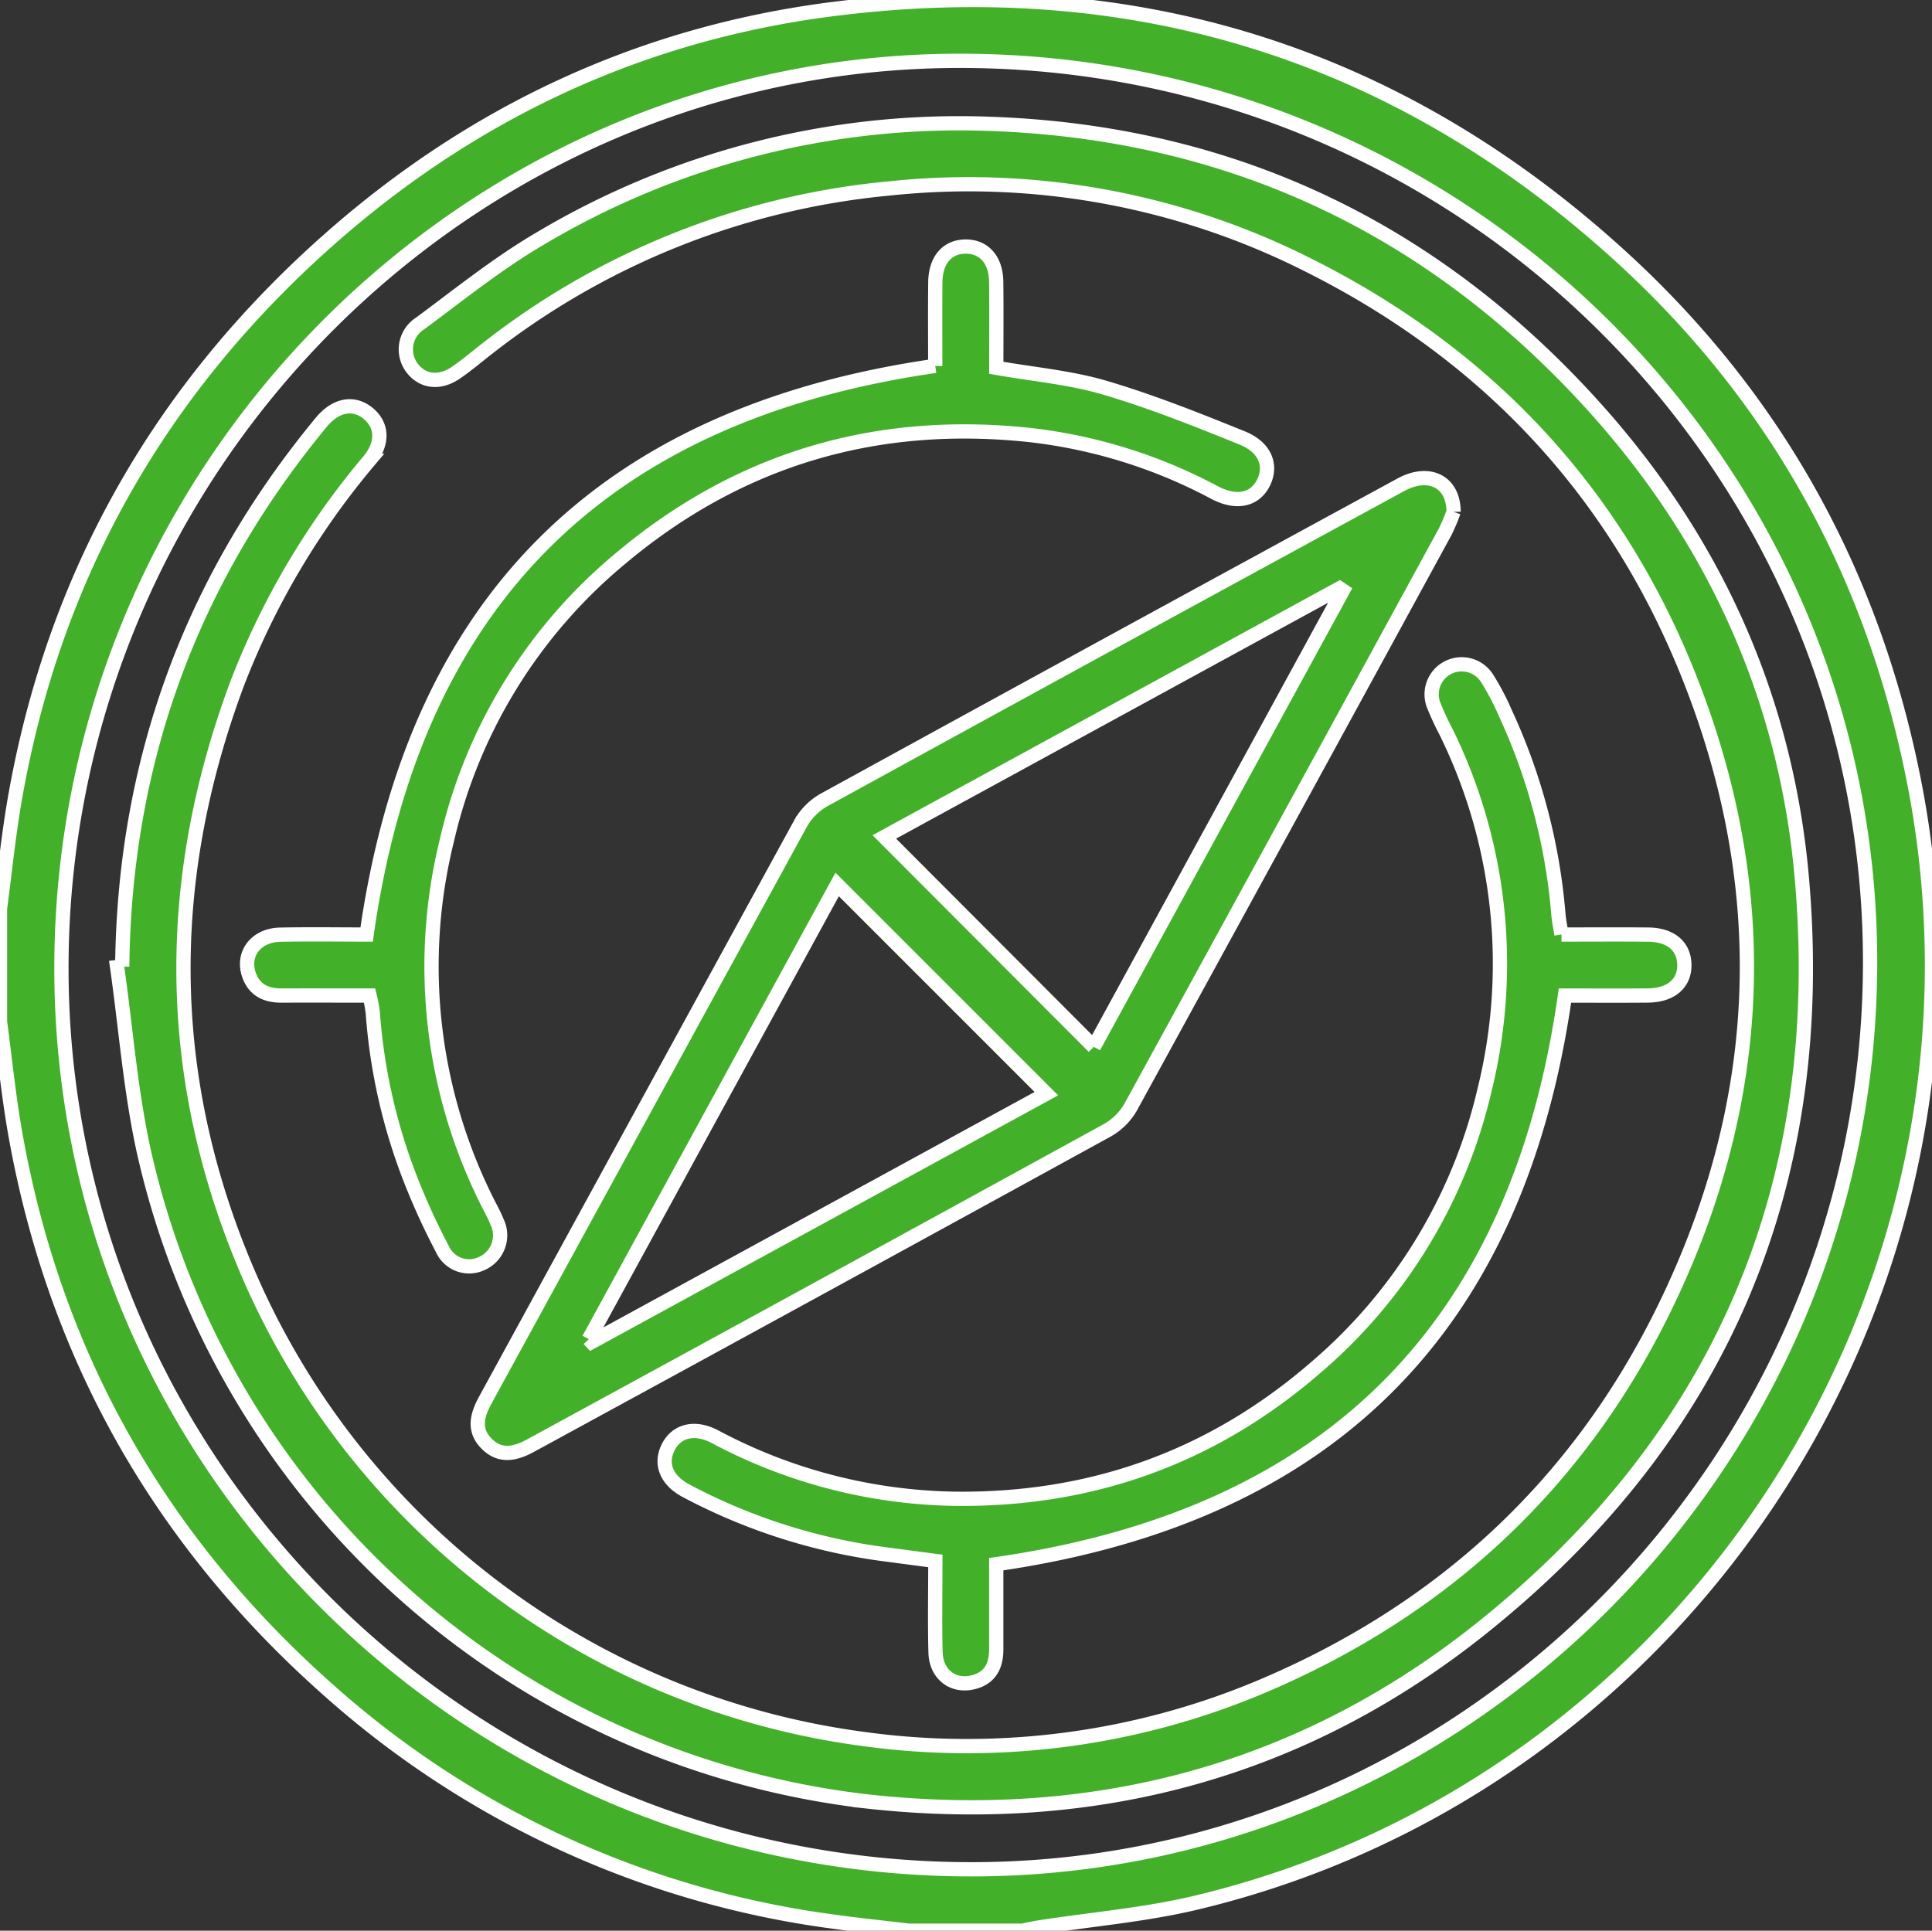
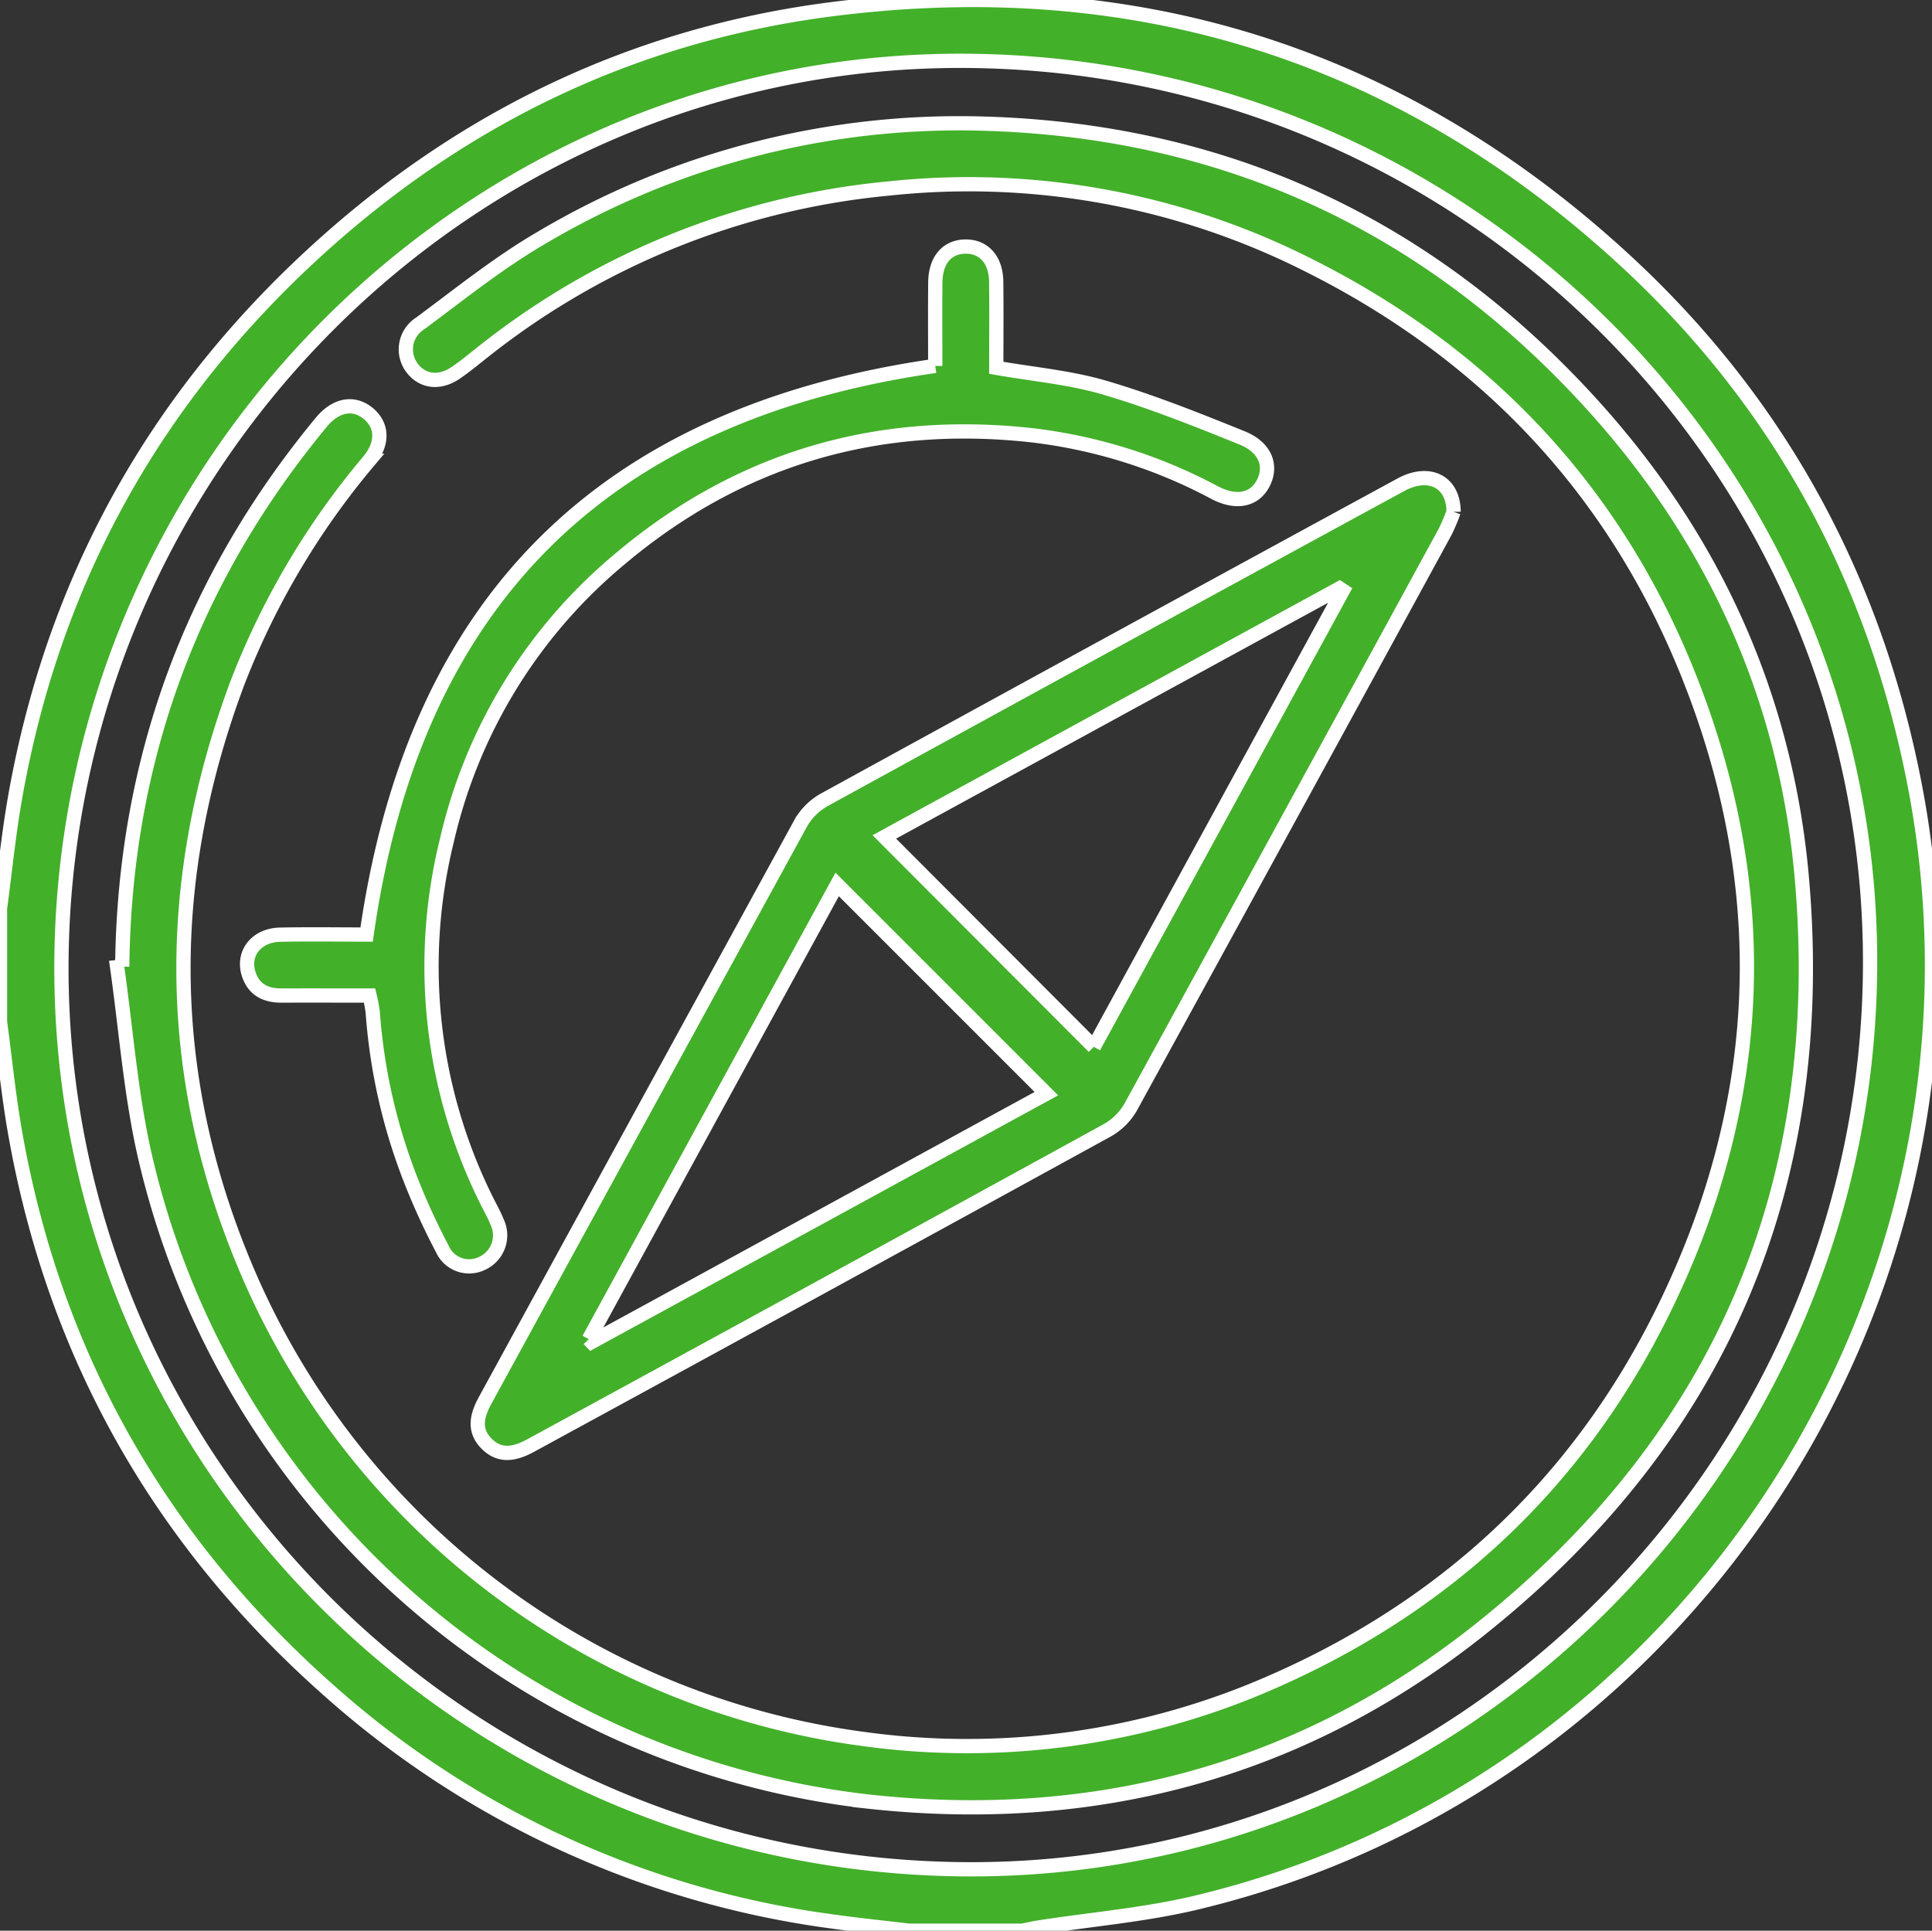
<svg xmlns="http://www.w3.org/2000/svg" width="271" height="270.851" viewBox="0 0 271 270.851">
  <rect x="0" y="0" width="271" height="270.851" fill="#333333" stroke="none" />
  <defs>
    <style>
      .cls-1 {
        fill: #43b02a;
        stroke: #fff;
        stroke-width: 2px;
      }

      .cls-2 {
        clip-path: url(#clip-path);
      }
    </style>
    <clipPath id="clip-path">
      <rect id="Rechteck_21" data-name="Rechteck 21" class="cls-1" width="271" height="270.851" />
    </clipPath>
  </defs>
  <g id="Gruppe_14" data-name="Gruppe 14" transform="translate(-913 -1483)">
    <g id="Gruppe_13" data-name="Gruppe 13" transform="translate(913 1483)">
      <g id="Gruppe_12" data-name="Gruppe 12" class="cls-2">
        <path id="Pfad_5" data-name="Pfad 5" class="cls-1" d="M0,127.447c.684-5.125,1.194-10.282,2.082-15.372C7.561,80.7,22.454,54.535,46.264,33.507,66.478,15.654,90.054,4.673,116.812,1.274,158.82-4.061,195.893,7.331,227.267,35.9c21.99,20.023,35.645,44.944,41.3,74.175,13.6,70.319-31.187,140.172-100.707,156.822-7.246,1.736-14.759,2.353-22.146,3.5-.775.12-1.539.3-2.309.457H127.529c-3.574-.427-7.157-.789-10.721-1.292a132.307,132.307,0,0,1-70.543-32.3c-23.81-21.028-38.7-47.193-44.183-78.569C1.194,153.6.684,148.448,0,143.322V127.447m8.618,7.774c-.337,69.523,56.33,126.395,126.553,127.01,69.422.609,126.805-56.566,127.144-126.684.336-69.524-56.33-126.395-126.553-127.01C66.34,7.929,8.958,65.1,8.618,135.221" transform="translate(0 0)" />
        <path id="Pfad_6" data-name="Pfad 6" class="cls-1" d="M23.483,142.278Q23.944,99.153,51.4,65.914c2-2.417,4.429-2.9,6.441-1.359,2.124,1.631,2.349,4.214.261,6.751a109.345,109.345,0,0,0-18.488,31.242c-10.665,28.583-10.16,56.906,2.444,84.813a109.7,109.7,0,0,0,85.421,63.267,106.29,106.29,0,0,0,55.437-7.2c25.444-10.661,44.662-28.27,56.838-53.13,14.412-29.426,15.409-59.591,3.054-89.83-10.36-25.358-28.2-44.166-52.751-56.508a105.635,105.635,0,0,0-58.968-10.852,107.624,107.624,0,0,0-56.21,22.312c-1.534,1.186-3.011,2.454-4.609,3.547-2.283,1.561-4.663,1.247-6.118-.662a4.31,4.31,0,0,1,1.137-6.271C70.8,47.953,76.19,43.6,82.1,40.143A114.883,114.883,0,0,1,144.72,24.029c33.811,1.065,62.142,14.322,84.849,39.289,17.132,18.838,27.282,41.154,29.509,66.474,3.769,42.84-11.207,78.3-44.8,105.2-25.117,20.116-54.276,27.92-86.206,24.406a117.805,117.805,0,0,1-101.56-91.214c-1.863-8.477-2.524-17.218-3.741-25.838l.708-.073" transform="translate(-6.339 -6.671)" />
        <path id="Pfad_7" data-name="Pfad 7" class="cls-1" d="M229.734,97.675a24.461,24.461,0,0,1-1.183,2.805q-22,40.361-44.09,80.672a8.7,8.7,0,0,1-3.265,3.266Q140.785,206.6,100.3,228.652c-2.22,1.214-4.357,1.664-6.265-.32-1.837-1.909-1.245-3.992-.1-6.079q22.107-40.452,44.229-80.9a8.708,8.708,0,0,1,3.271-3.263q40.412-22.181,80.907-44.211c3.85-2.1,7.367-.564,7.4,3.792M179.271,172.73l34.937-64.014-.463-.308-63.856,34.873,29.382,29.449M108.44,213.738l.377.4,63.8-34.841-29.344-29.347L108.44,213.738" transform="translate(-25.846 -25.872)" />
        <path id="Pfad_8" data-name="Pfad 8" class="cls-1" d="M144.553,64.675c0-3.812-.033-7.772.011-11.731.034-3.121,1.649-4.985,4.222-5.015s4.278,1.839,4.316,4.92c.05,4.046.012,8.093.012,12.089,5.207.915,10.347,1.355,15.2,2.784,6.55,1.931,12.932,4.482,19.273,7.046,3.247,1.313,4.208,3.858,3.014,6.275s-3.772,3.017-6.844,1.409a72.2,72.2,0,0,0-25.815-8.07c-21.576-2.348-40.877,3.3-57.51,17.284a72.407,72.407,0,0,0-24.383,39.579,73.641,73.641,0,0,0,5.417,50.186c.533,1.111,1.169,2.179,1.62,3.322A4.32,4.32,0,0,1,81,190.565a4.117,4.117,0,0,1-5.594-2.029,95.742,95.742,0,0,1-4.3-9.343,80.144,80.144,0,0,1-5.454-23.844A21.539,21.539,0,0,0,65.208,153c-4.148,0-8.263-.012-12.378,0-2.151.009-3.807-.787-4.539-2.9-1.018-2.936.979-5.564,4.361-5.636,4.132-.087,8.267-.02,12.141-.02,6.618-46.656,33.036-73.047,79.76-79.776" transform="translate(-13.367 -13.34)" />
-         <path id="Pfad_9" data-name="Pfad 9" class="cls-1" d="M254.988,167.018c4.236,0,8.2-.03,12.156.009,3.151.032,5.009,1.6,5.076,4.162.07,2.669-1.85,4.35-5.121,4.381-3.957.038-7.914.009-11.625.009-6.634,46.609-33.014,73.033-79.773,79.77,0,3.732,0,7.847,0,11.961,0,2.378-.933,4.113-3.416,4.642-2.75.586-5.017-1.21-5.1-4.214-.11-4.137-.027-8.279-.027-12.845l-7.179-.948a82.084,82.084,0,0,1-27.752-8.879c-2.774-1.464-3.692-3.741-2.579-6.048,1.141-2.363,3.689-3.074,6.576-1.567a73.819,73.819,0,0,0,33.431,8.716c19.182.281,36.188-5.736,50.736-18.3a72.786,72.786,0,0,0,23.8-39.043,73.675,73.675,0,0,0-5.372-50.187,41.161,41.161,0,0,1-1.773-3.825,4.213,4.213,0,0,1,7.485-3.768,35.691,35.691,0,0,1,2.577,4.9,83.437,83.437,0,0,1,7.442,28.183c.065.868.254,1.727.432,2.89" transform="translate(-35.958 -35.915)" />
      </g>
    </g>
  </g>
</svg>